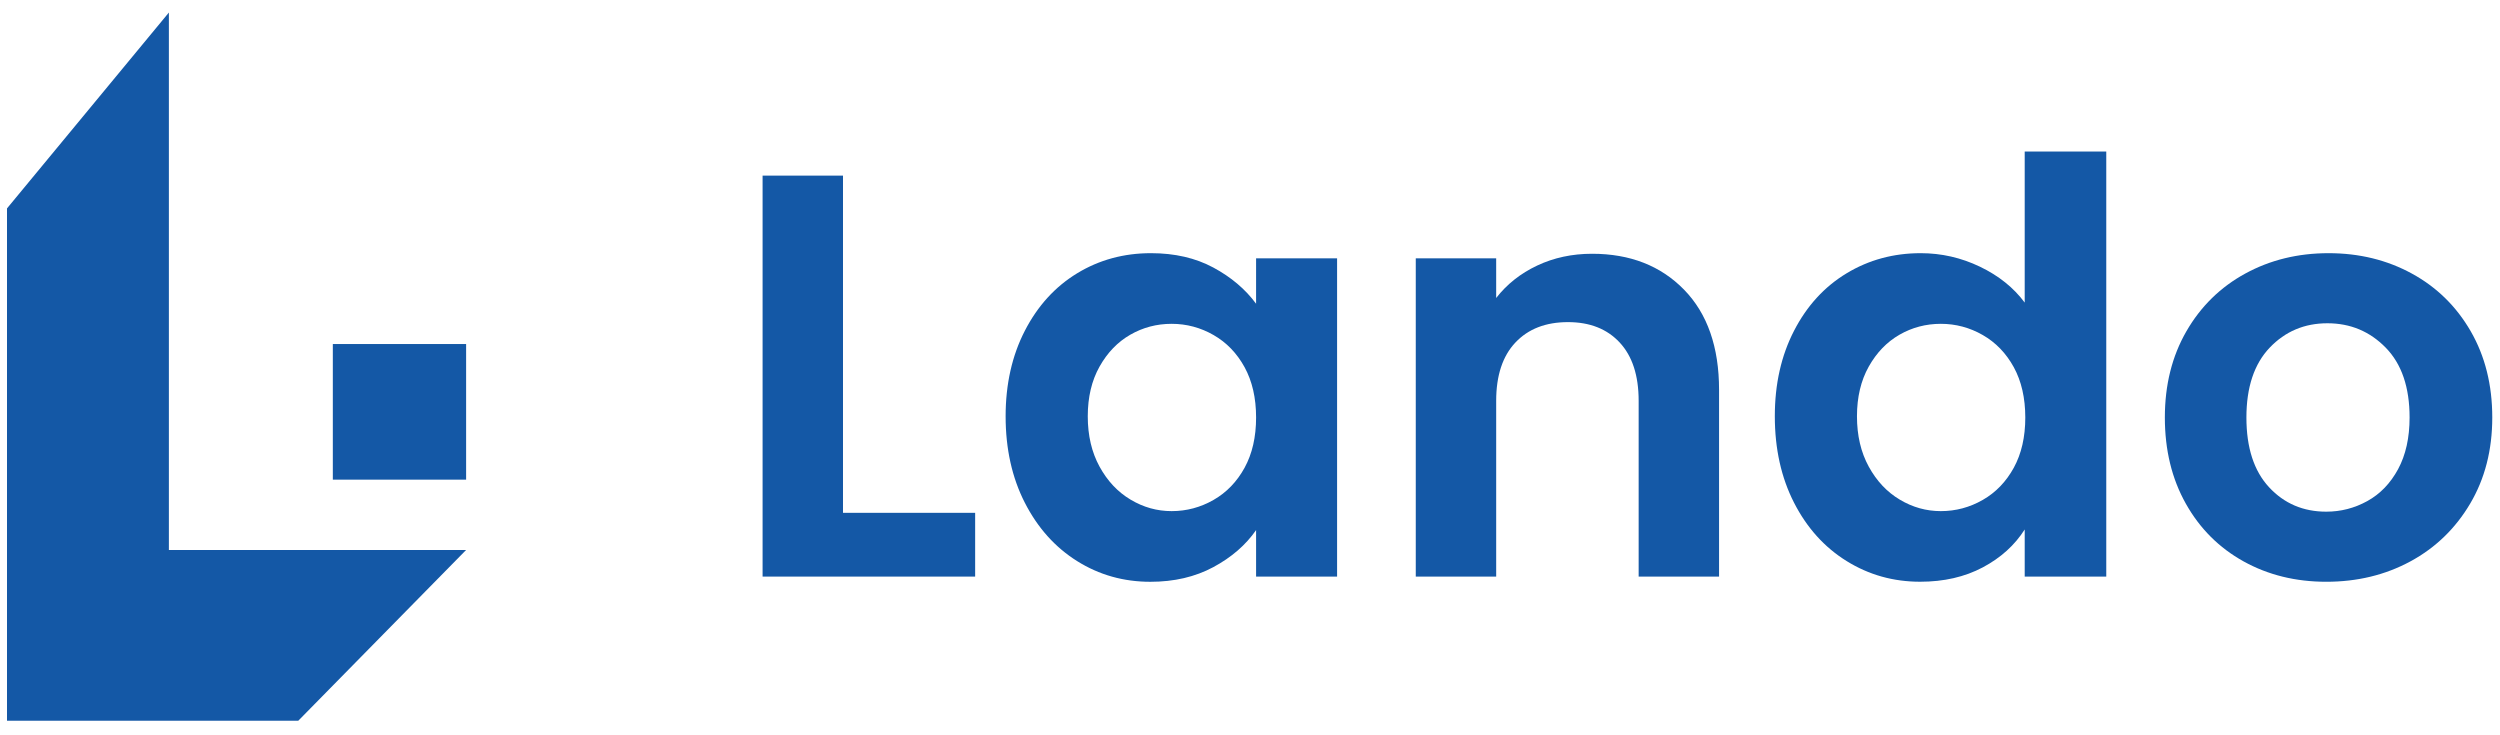
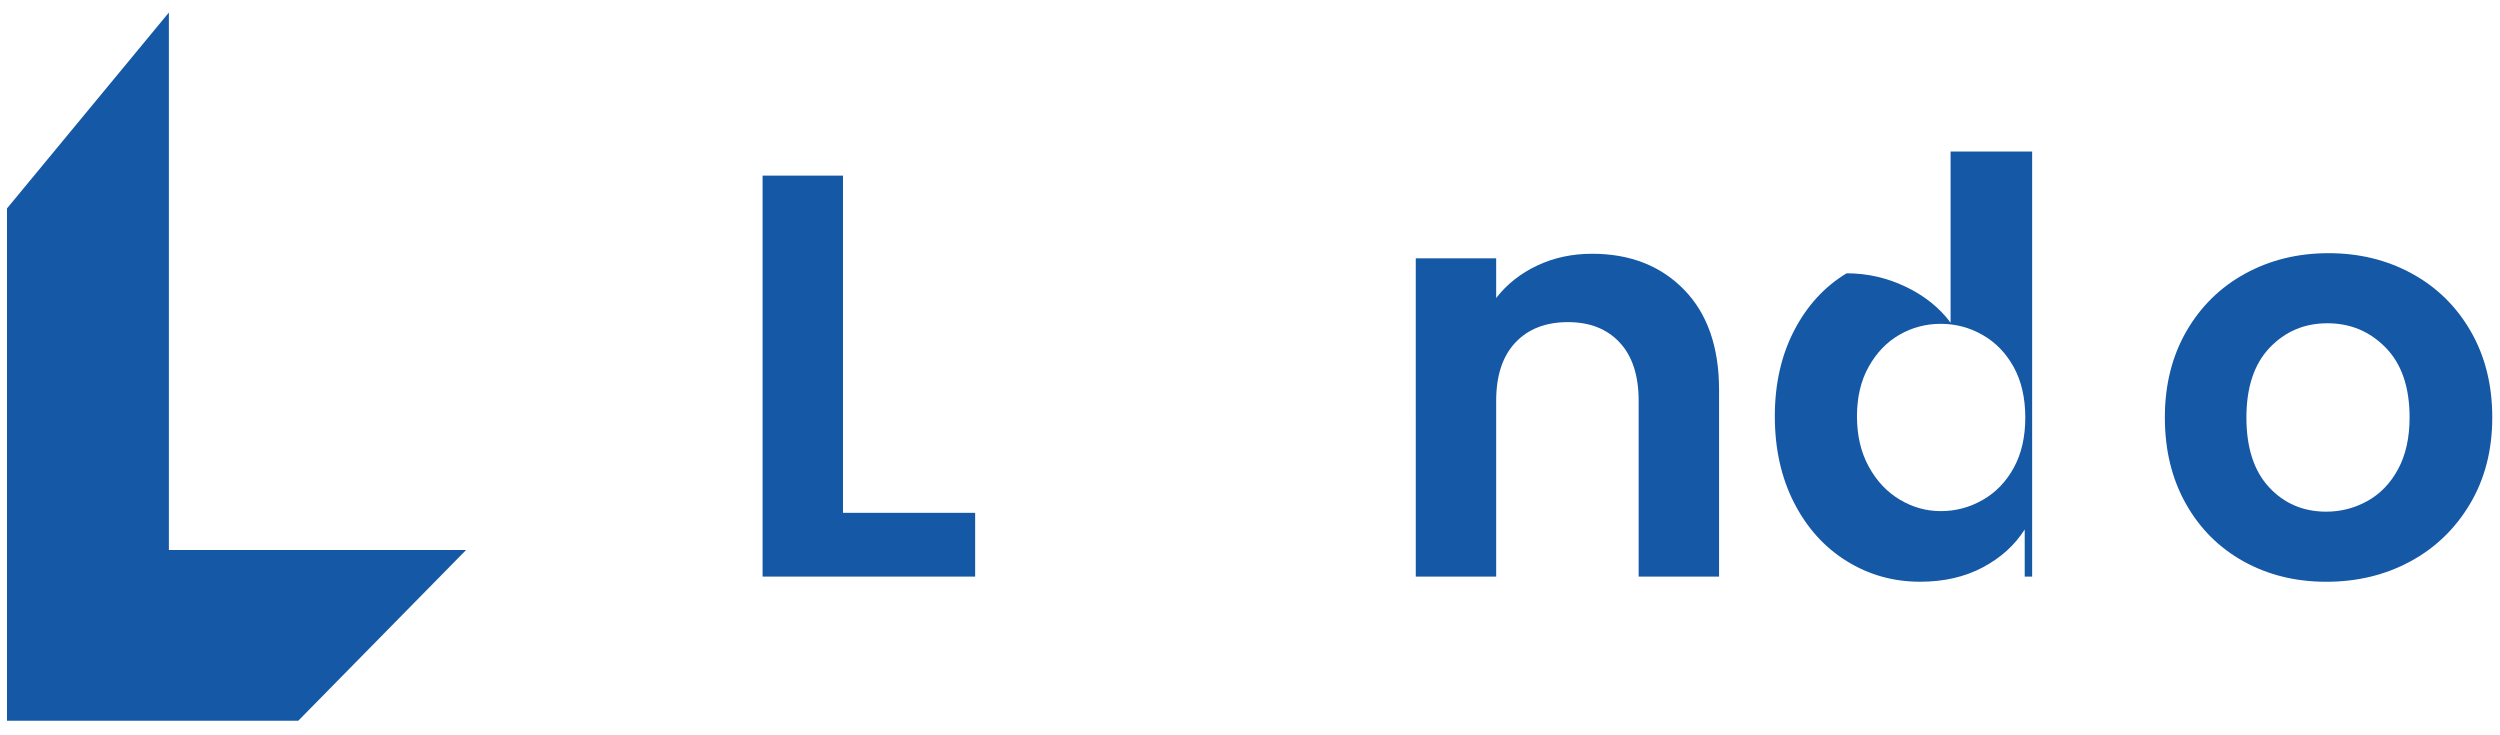
<svg xmlns="http://www.w3.org/2000/svg" version="1.1" id="Layer_1" x="0px" y="0px" viewBox="0 0 850 250" style="enable-background:new 0 0 850 250;" xml:space="preserve">
  <style type="text/css">
	.st0{fill:#1458A6;}
</style>
  <g>
    <g>
      <path class="st0" d="M286.63,174.36h44.92v21.68h-72.27V59.71h27.34v114.65H286.63z" />
-       <path class="st0" d="M348.45,112.45c4.36-8.46,10.29-14.97,17.78-19.53s15.85-6.84,25.1-6.84c8.07,0,15.14,1.63,21.19,4.88    c6.06,3.26,10.9,7.36,14.55,12.31V87.84h27.54v108.21h-27.54v-15.82c-3.52,5.08-8.37,9.28-14.55,12.6    c-6.19,3.32-13.31,4.98-21.39,4.98c-9.12,0-17.42-2.34-24.9-7.03c-7.49-4.69-13.41-11.3-17.78-19.83    c-4.36-8.53-6.54-18.33-6.54-29.39C341.91,130.61,344.09,120.91,348.45,112.45z M423.16,124.85c-2.61-4.75-6.12-8.4-10.55-10.94    s-9.18-3.81-14.26-3.81c-5.08,0-9.77,1.24-14.06,3.71c-4.3,2.47-7.78,6.09-10.45,10.84c-2.67,4.76-4,10.39-4,16.9    c0,6.51,1.33,12.21,4,17.09c2.67,4.88,6.18,8.63,10.55,11.23c4.36,2.61,9.01,3.91,13.96,3.91c5.08,0,9.83-1.27,14.26-3.81    c4.43-2.54,7.94-6.18,10.55-10.94c2.6-4.75,3.91-10.45,3.91-17.09S425.76,129.61,423.16,124.85z" />
      <path class="st0" d="M572.57,98.48c7.94,8.14,11.91,19.5,11.91,34.08v63.48h-27.34v-59.77c0-8.59-2.15-15.2-6.45-19.82    s-10.16-6.93-17.58-6.93c-7.55,0-13.51,2.31-17.87,6.93s-6.54,11.23-6.54,19.82v59.77h-27.34V87.84h27.34v13.48    c3.64-4.69,8.3-8.37,13.96-11.04s11.88-4,18.65-4C554.21,86.28,564.63,90.35,572.57,98.48z" />
-       <path class="st0" d="M609.98,112.45c4.36-8.46,10.32-14.97,17.87-19.53s15.95-6.84,25.2-6.84c7.03,0,13.74,1.53,20.12,4.59    s11.46,7.13,15.23,12.21V51.51h27.73v144.53H688.4v-16.02c-3.39,5.34-8.14,9.64-14.26,12.89s-13.22,4.88-21.29,4.88    c-9.12,0-17.45-2.34-25-7.03s-13.51-11.3-17.87-19.83s-6.54-18.33-6.54-29.39C603.43,130.61,605.61,120.91,609.98,112.45z     M684.69,124.85c-2.61-4.75-6.12-8.4-10.55-10.94s-9.18-3.81-14.26-3.81s-9.77,1.24-14.06,3.71c-4.3,2.47-7.78,6.09-10.45,10.84    c-2.67,4.76-4,10.39-4,16.9c0,6.51,1.33,12.21,4,17.09c2.67,4.88,6.18,8.63,10.55,11.23c4.36,2.61,9.01,3.91,13.96,3.91    c5.08,0,9.83-1.27,14.26-3.81s7.94-6.18,10.55-10.94c2.6-4.75,3.91-10.45,3.91-17.09C688.59,135.3,687.29,129.61,684.69,124.85z" />
+       <path class="st0" d="M609.98,112.45c4.36-8.46,10.32-14.97,17.87-19.53c7.03,0,13.74,1.53,20.12,4.59    s11.46,7.13,15.23,12.21V51.51h27.73v144.53H688.4v-16.02c-3.39,5.34-8.14,9.64-14.26,12.89s-13.22,4.88-21.29,4.88    c-9.12,0-17.45-2.34-25-7.03s-13.51-11.3-17.87-19.83s-6.54-18.33-6.54-29.39C603.43,130.61,605.61,120.91,609.98,112.45z     M684.69,124.85c-2.61-4.75-6.12-8.4-10.55-10.94s-9.18-3.81-14.26-3.81s-9.77,1.24-14.06,3.71c-4.3,2.47-7.78,6.09-10.45,10.84    c-2.67,4.76-4,10.39-4,16.9c0,6.51,1.33,12.21,4,17.09c2.67,4.88,6.18,8.63,10.55,11.23c4.36,2.61,9.01,3.91,13.96,3.91    c5.08,0,9.83-1.27,14.26-3.81s7.94-6.18,10.55-10.94c2.6-4.75,3.91-10.45,3.91-17.09C688.59,135.3,687.29,129.61,684.69,124.85z" />
      <path class="st0" d="M762.81,190.87c-8.33-4.62-14.88-11.16-19.63-19.63c-4.76-8.46-7.13-18.23-7.13-29.3    c0-11.07,2.44-20.83,7.32-29.3c4.88-8.46,11.56-15.01,20.02-19.63s17.9-6.93,28.32-6.93s19.86,2.31,28.32,6.93    s15.14,11.17,20.02,19.63c4.88,8.47,7.32,18.23,7.32,29.3c0,11.07-2.51,20.83-7.52,29.3s-11.79,15.01-20.31,19.63    c-8.53,4.62-18.07,6.93-28.61,6.93C780.52,197.8,771.14,195.49,762.81,190.87z M804.9,170.36c4.36-2.41,7.84-6.02,10.45-10.84    c2.6-4.82,3.91-10.68,3.91-17.58c0-10.29-2.7-18.19-8.11-23.73c-5.41-5.53-12.01-8.3-19.83-8.3c-7.81,0-14.36,2.77-19.63,8.3    c-5.27,5.54-7.91,13.45-7.91,23.73c0,10.29,2.57,18.2,7.71,23.73c5.14,5.54,11.62,8.3,19.43,8.3    C795.88,173.97,800.54,172.77,804.9,170.36z" />
    </g>
    <g>
      <polygon class="st0" points="2.38,70.86 2.38,245.05 101.41,245.05 158.48,186.99 57.42,186.99 57.42,4.26   " />
-       <rect x="113.16" y="116.97" class="st0" width="45.32" height="46.11" />
    </g>
  </g>
</svg>